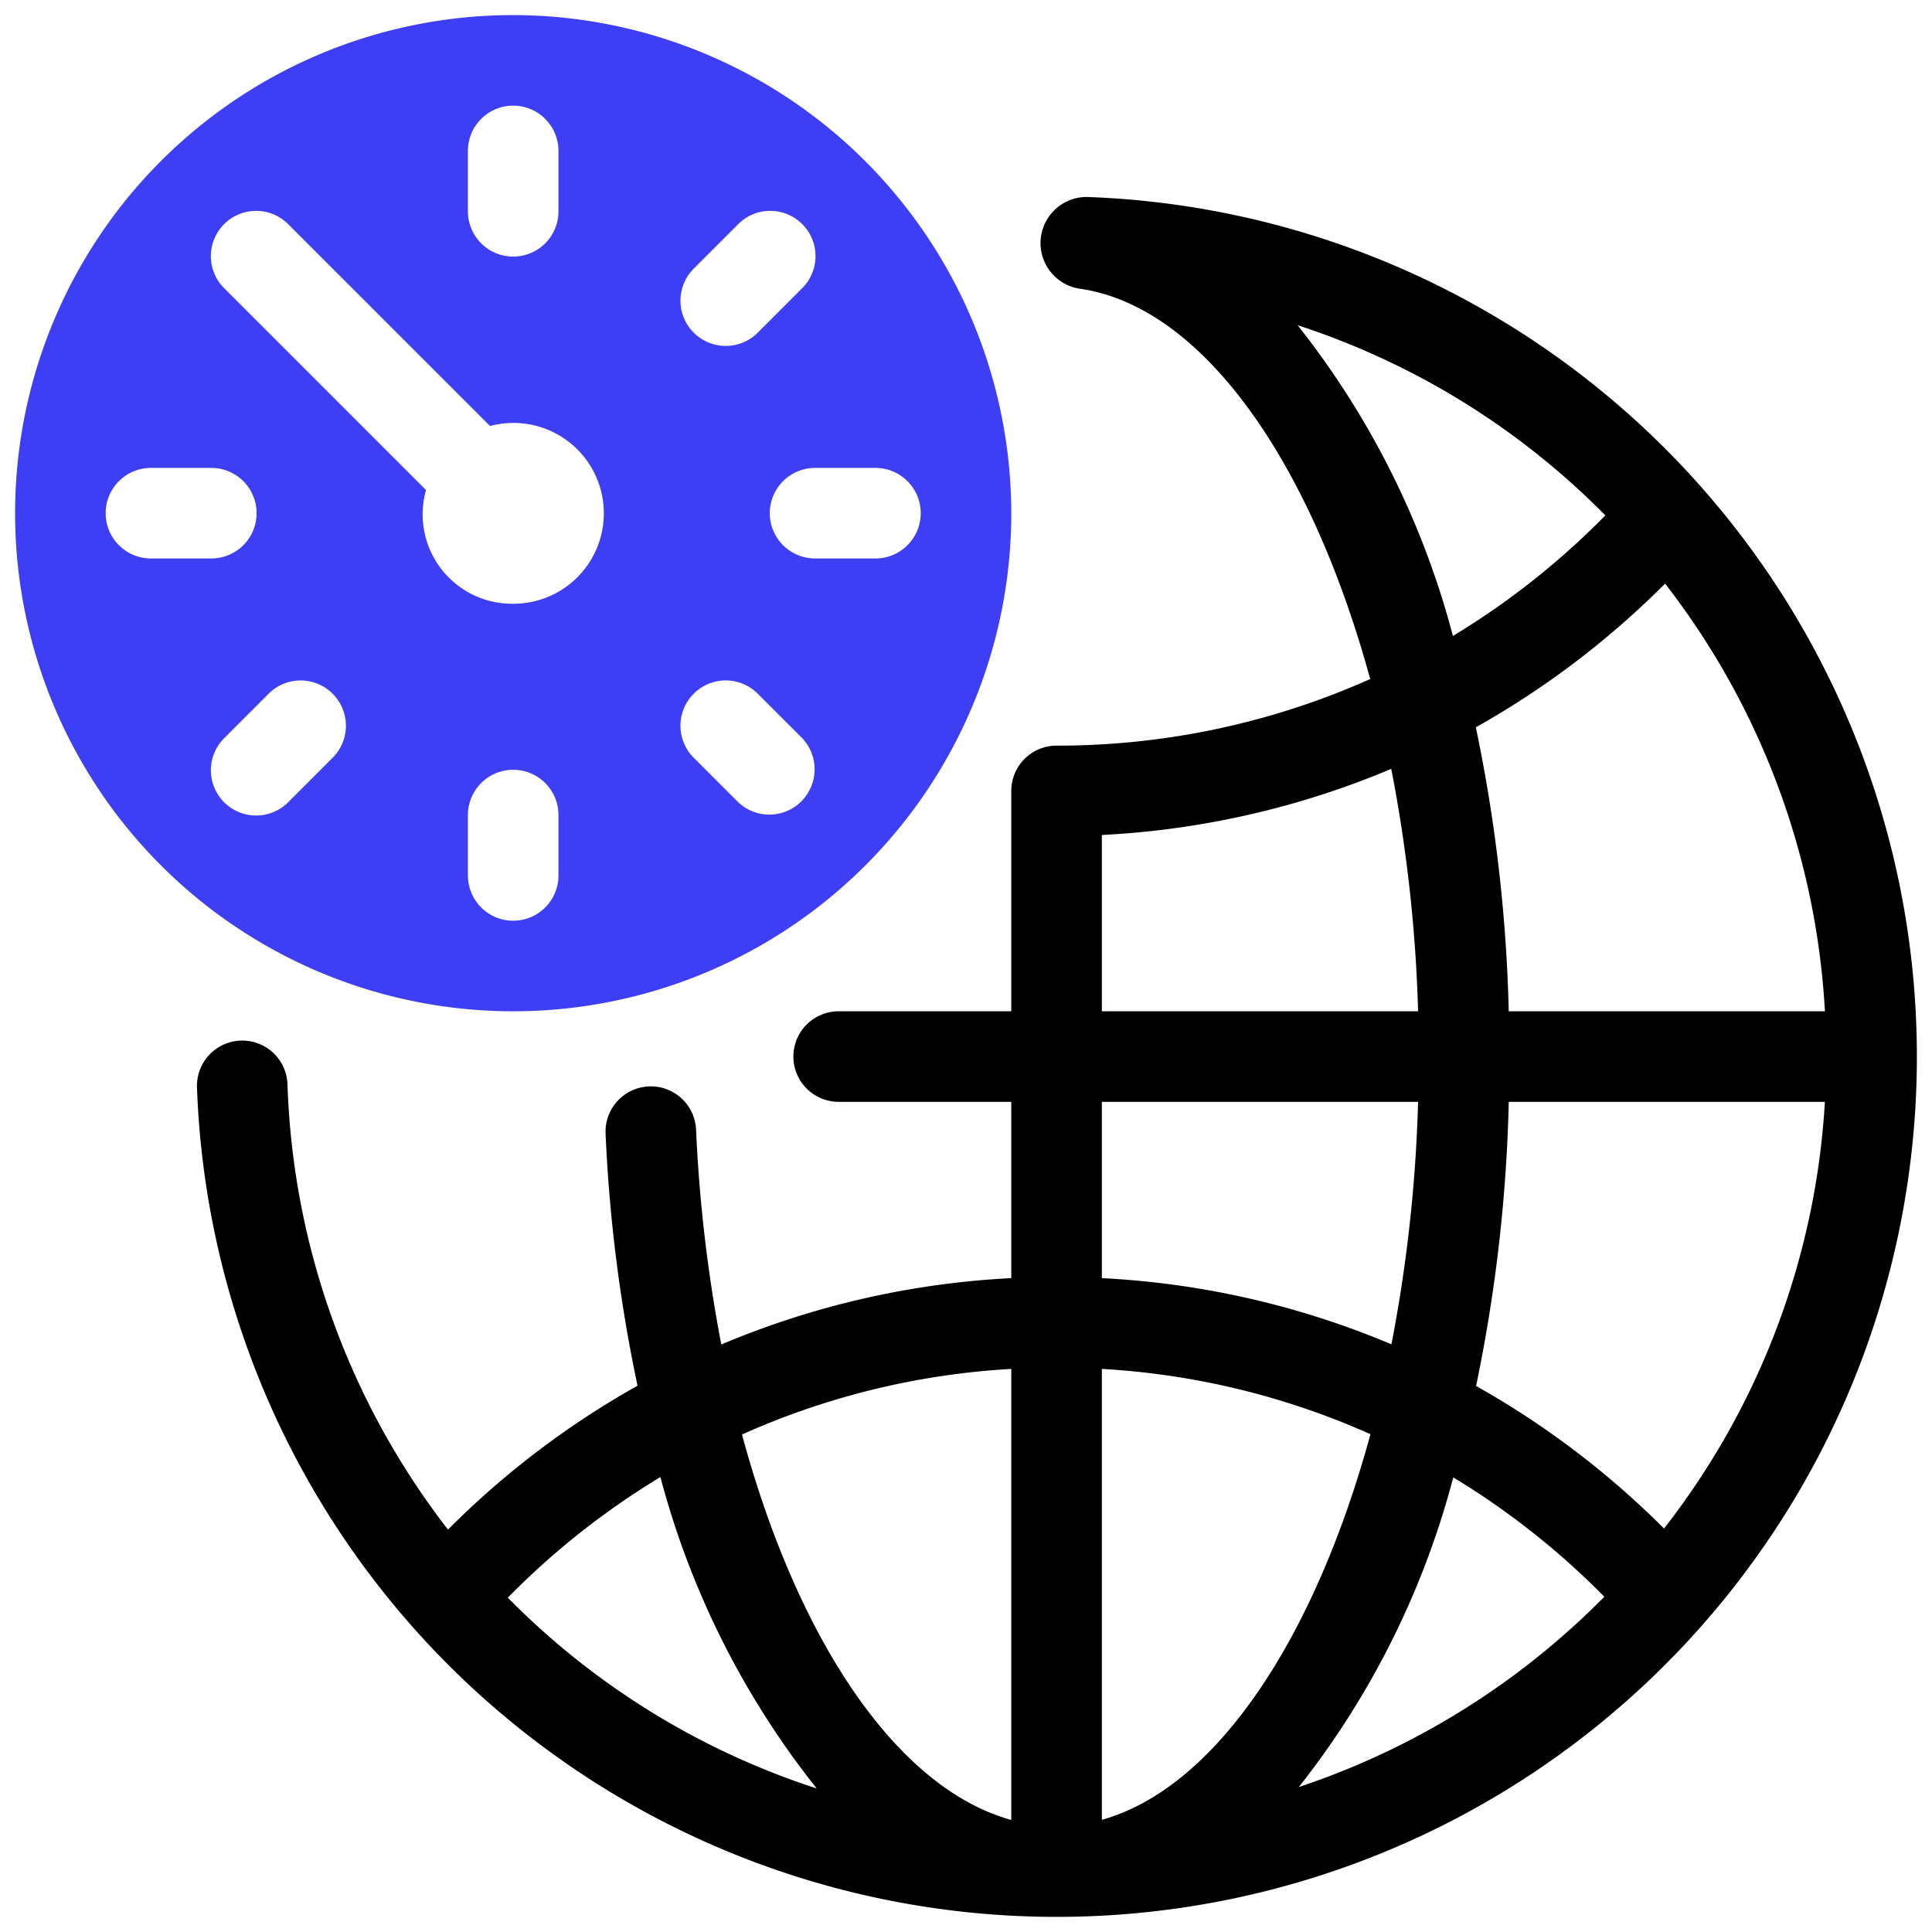
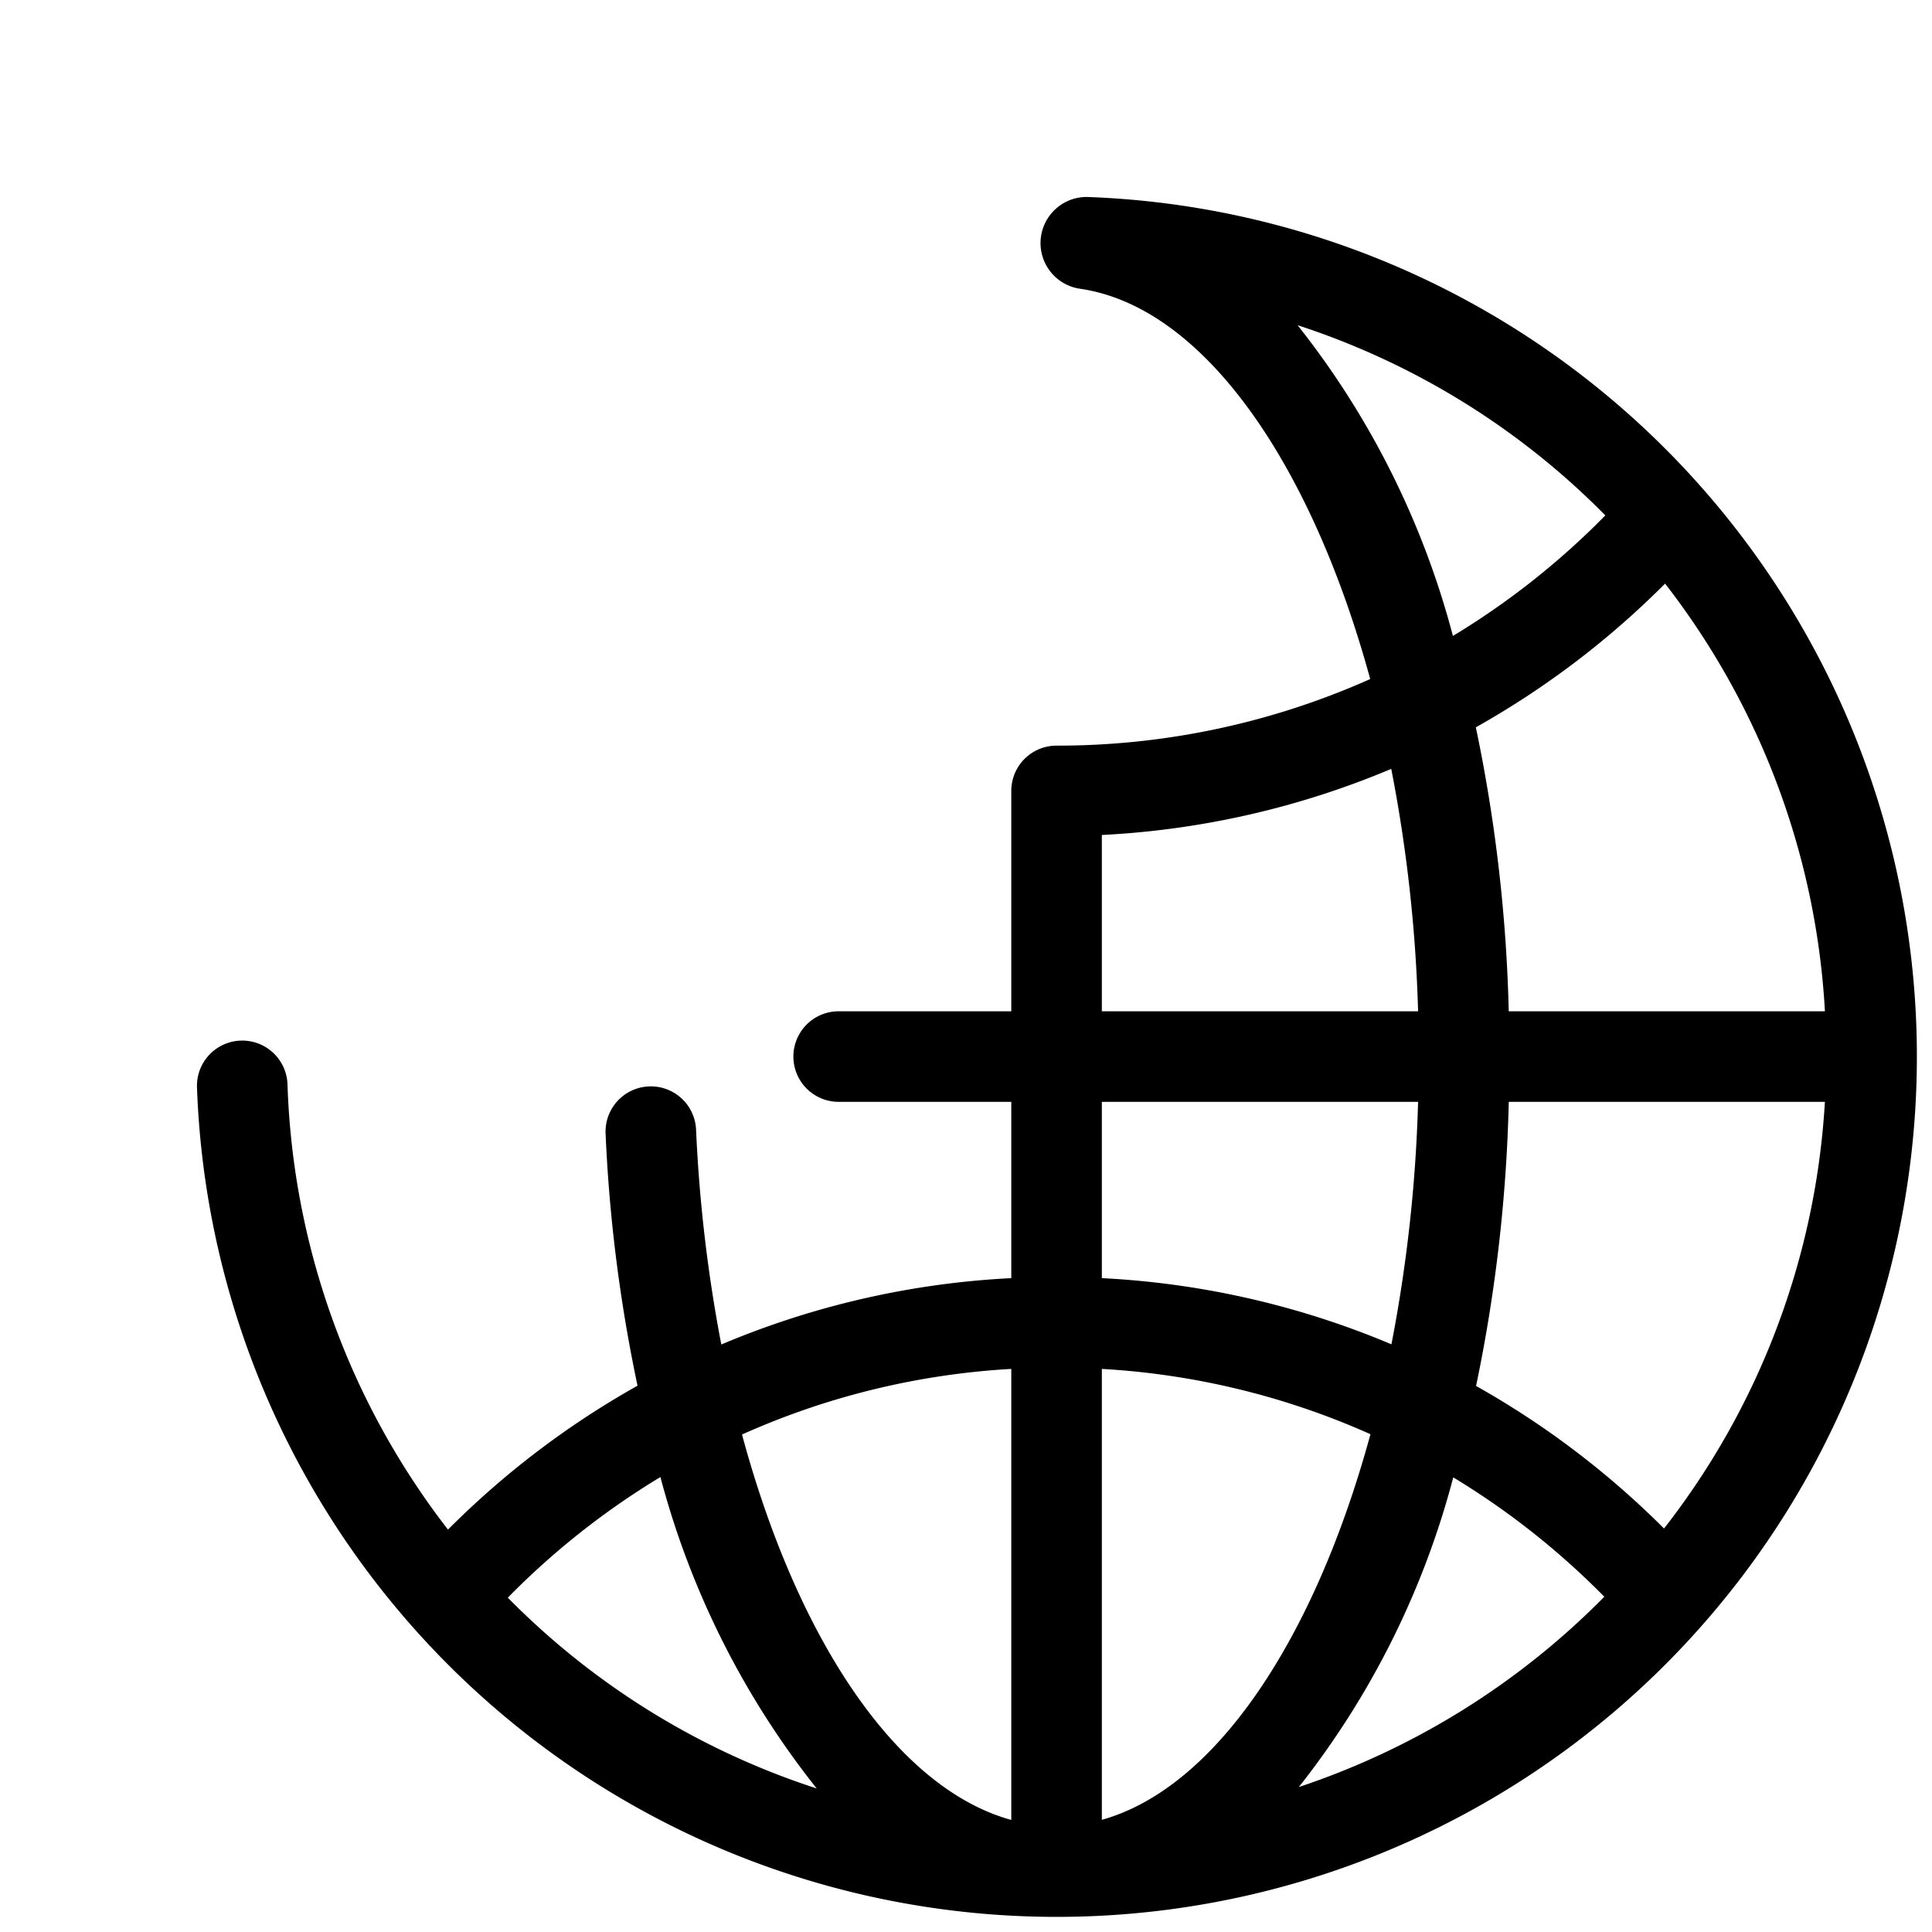
<svg xmlns="http://www.w3.org/2000/svg" width="512" height="512" viewBox="0 0 64 64">
-   <path d="M17 .5A16.5 16.5 0 1 0 33.5 17 16.519 16.519 0 0 0 17 .5Zm6.01 8.369 1.415-1.415a1.5 1.5 0 1 1 2.12 2.121l-1.414 1.415a1.5 1.5 0 1 1-2.12-2.121ZM15.5 5a1.5 1.5 0 0 1 3 0v2a1.5 1.5 0 0 1-3 0ZM5 18.5a1.5 1.5 0 0 1 0-3h2a1.5 1.5 0 0 1 0 3Zm5.99 6.631-1.415 1.415a1.5 1.5 0 1 1-2.12-2.121l1.414-1.415a1.5 1.5 0 1 1 2.12 2.121ZM18.5 29a1.5 1.5 0 0 1-3 0v-2a1.5 1.5 0 0 1 3 0ZM17 20a2.962 2.962 0 0 1-2.888-3.767L7.454 9.575a1.5 1.5 0 1 1 2.121-2.12l6.658 6.657A2.995 2.995 0 1 1 17 20Zm9.546 6.546a1.5 1.5 0 0 1-2.121 0L23.01 25.13a1.5 1.5 0 1 1 2.121-2.12l1.415 1.414a1.5 1.5 0 0 1 0 2.12ZM29 18.5h-2a1.5 1.5 0 0 1 0-3h2a1.5 1.5 0 0 1 0 3Z" style="fill:#3e3ef4" />
  <path d="M36.01 6.525a1.528 1.528 0 0 0-.24 3.039c4.076.587 7.652 5.734 9.62 12.93A25.395 25.395 0 0 1 35 24.7a1.5 1.5 0 0 0-1.5 1.5v7.3h-5.718a1.5 1.5 0 0 0 0 3H33.5v5.84a28.323 28.323 0 0 0-9.606 2.198 49.379 49.379 0 0 1-.836-7.119 1.5 1.5 0 0 0-2.997.137 51.054 51.054 0 0 0 1.058 8.347 28.64 28.64 0 0 0-6.279 4.767 25.437 25.437 0 0 1-5.317-14.766 1.5 1.5 0 0 0-2.998.106A28.496 28.496 0 1 0 36.01 6.525Zm-19.188 46.4a25.72 25.72 0 0 1 5.055-3.996 28.12 28.12 0 0 0 5.177 10.316 25.34 25.34 0 0 1-10.232-6.32ZM33.5 60.288c-3.772-1.038-7.07-5.917-8.92-12.768a25.306 25.306 0 0 1 8.92-2.173ZM60.453 33.5H49.979a51.749 51.749 0 0 0-1.09-9.407 28.643 28.643 0 0 0 6.269-4.76A25.394 25.394 0 0 1 60.453 33.5ZM42.985 10.773a25.327 25.327 0 0 1 10.194 6.3 25.702 25.702 0 0 1-5.049 3.994 28.077 28.077 0 0 0-5.145-10.294ZM36.5 27.66a28.33 28.33 0 0 0 9.587-2.19 49.023 49.023 0 0 1 .889 8.03H36.5Zm0 8.84h10.476a49.237 49.237 0 0 1-.883 8.032A28.326 28.326 0 0 0 36.5 42.34Zm0 23.784V45.347a25.307 25.307 0 0 1 8.898 2.163c-1.852 6.796-5.133 11.723-8.898 12.774Zm6.526-1.086a28.02 28.02 0 0 0 5.115-10.258 25.703 25.703 0 0 1 5.004 3.954 25.543 25.543 0 0 1-10.119 6.304Zm12.097-8.564a28.632 28.632 0 0 0-6.226-4.722A51.963 51.963 0 0 0 49.98 36.5h10.472a25.36 25.36 0 0 1-5.329 14.134Z" />
</svg>